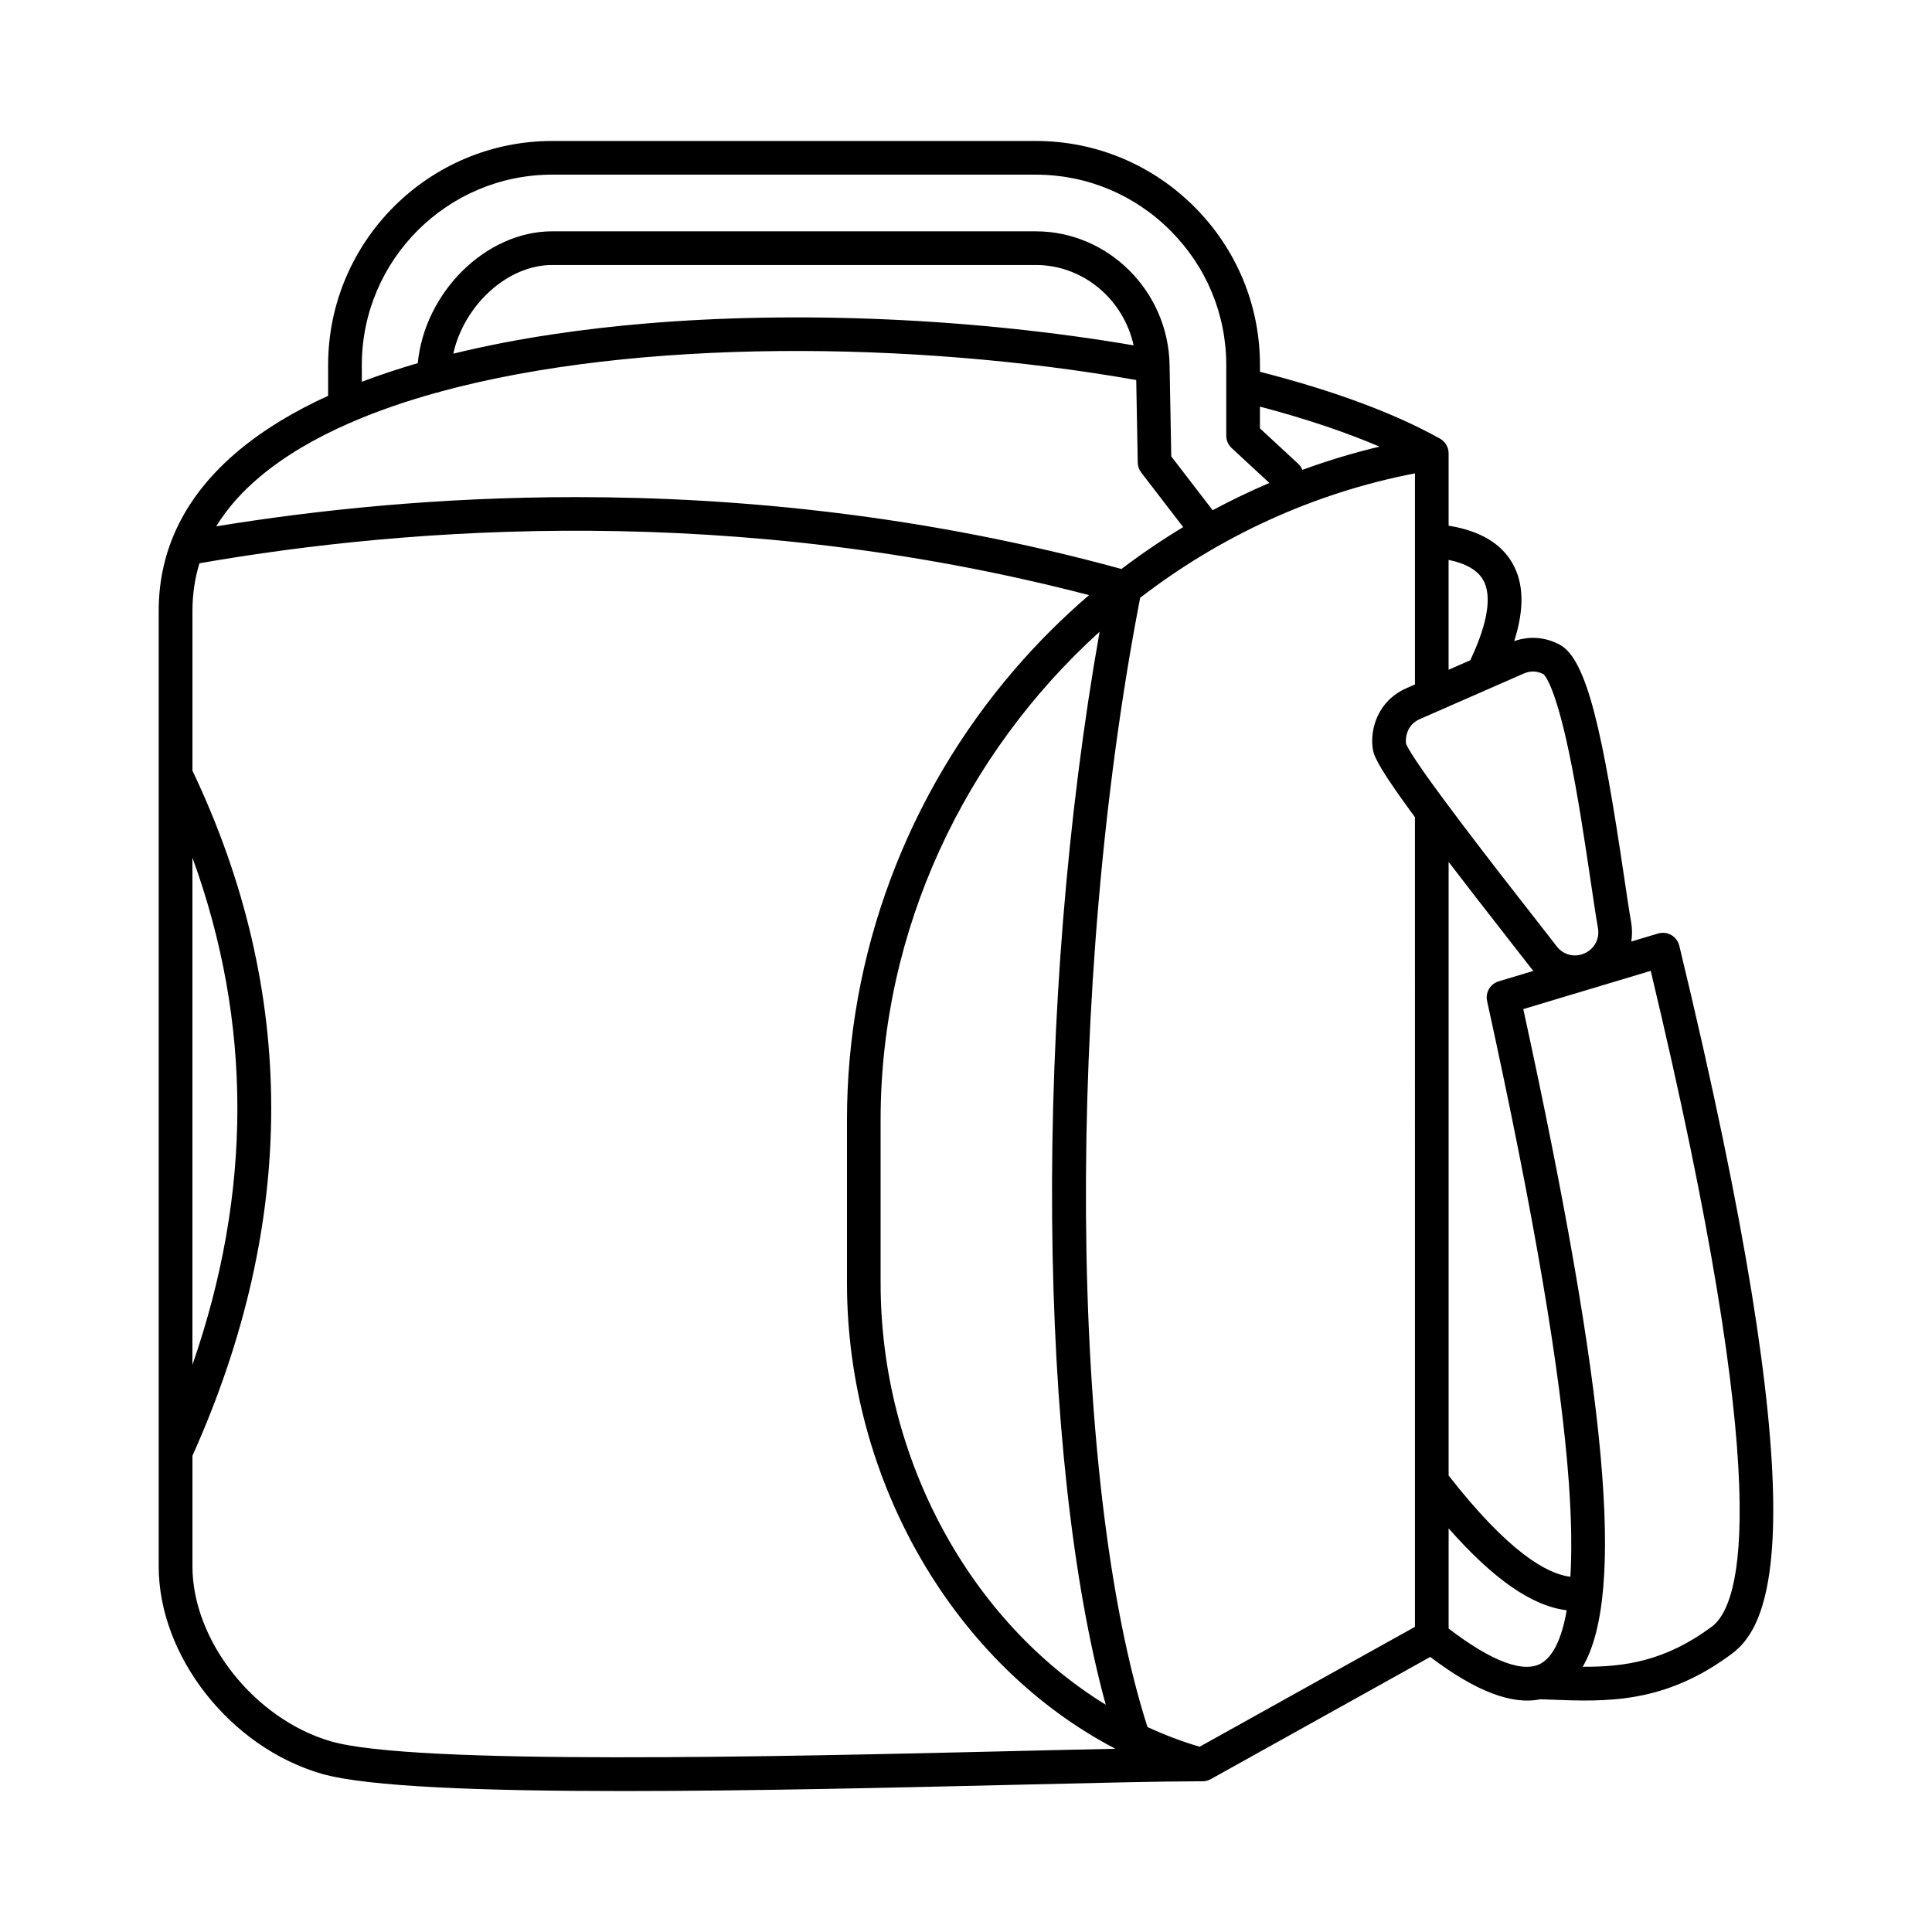
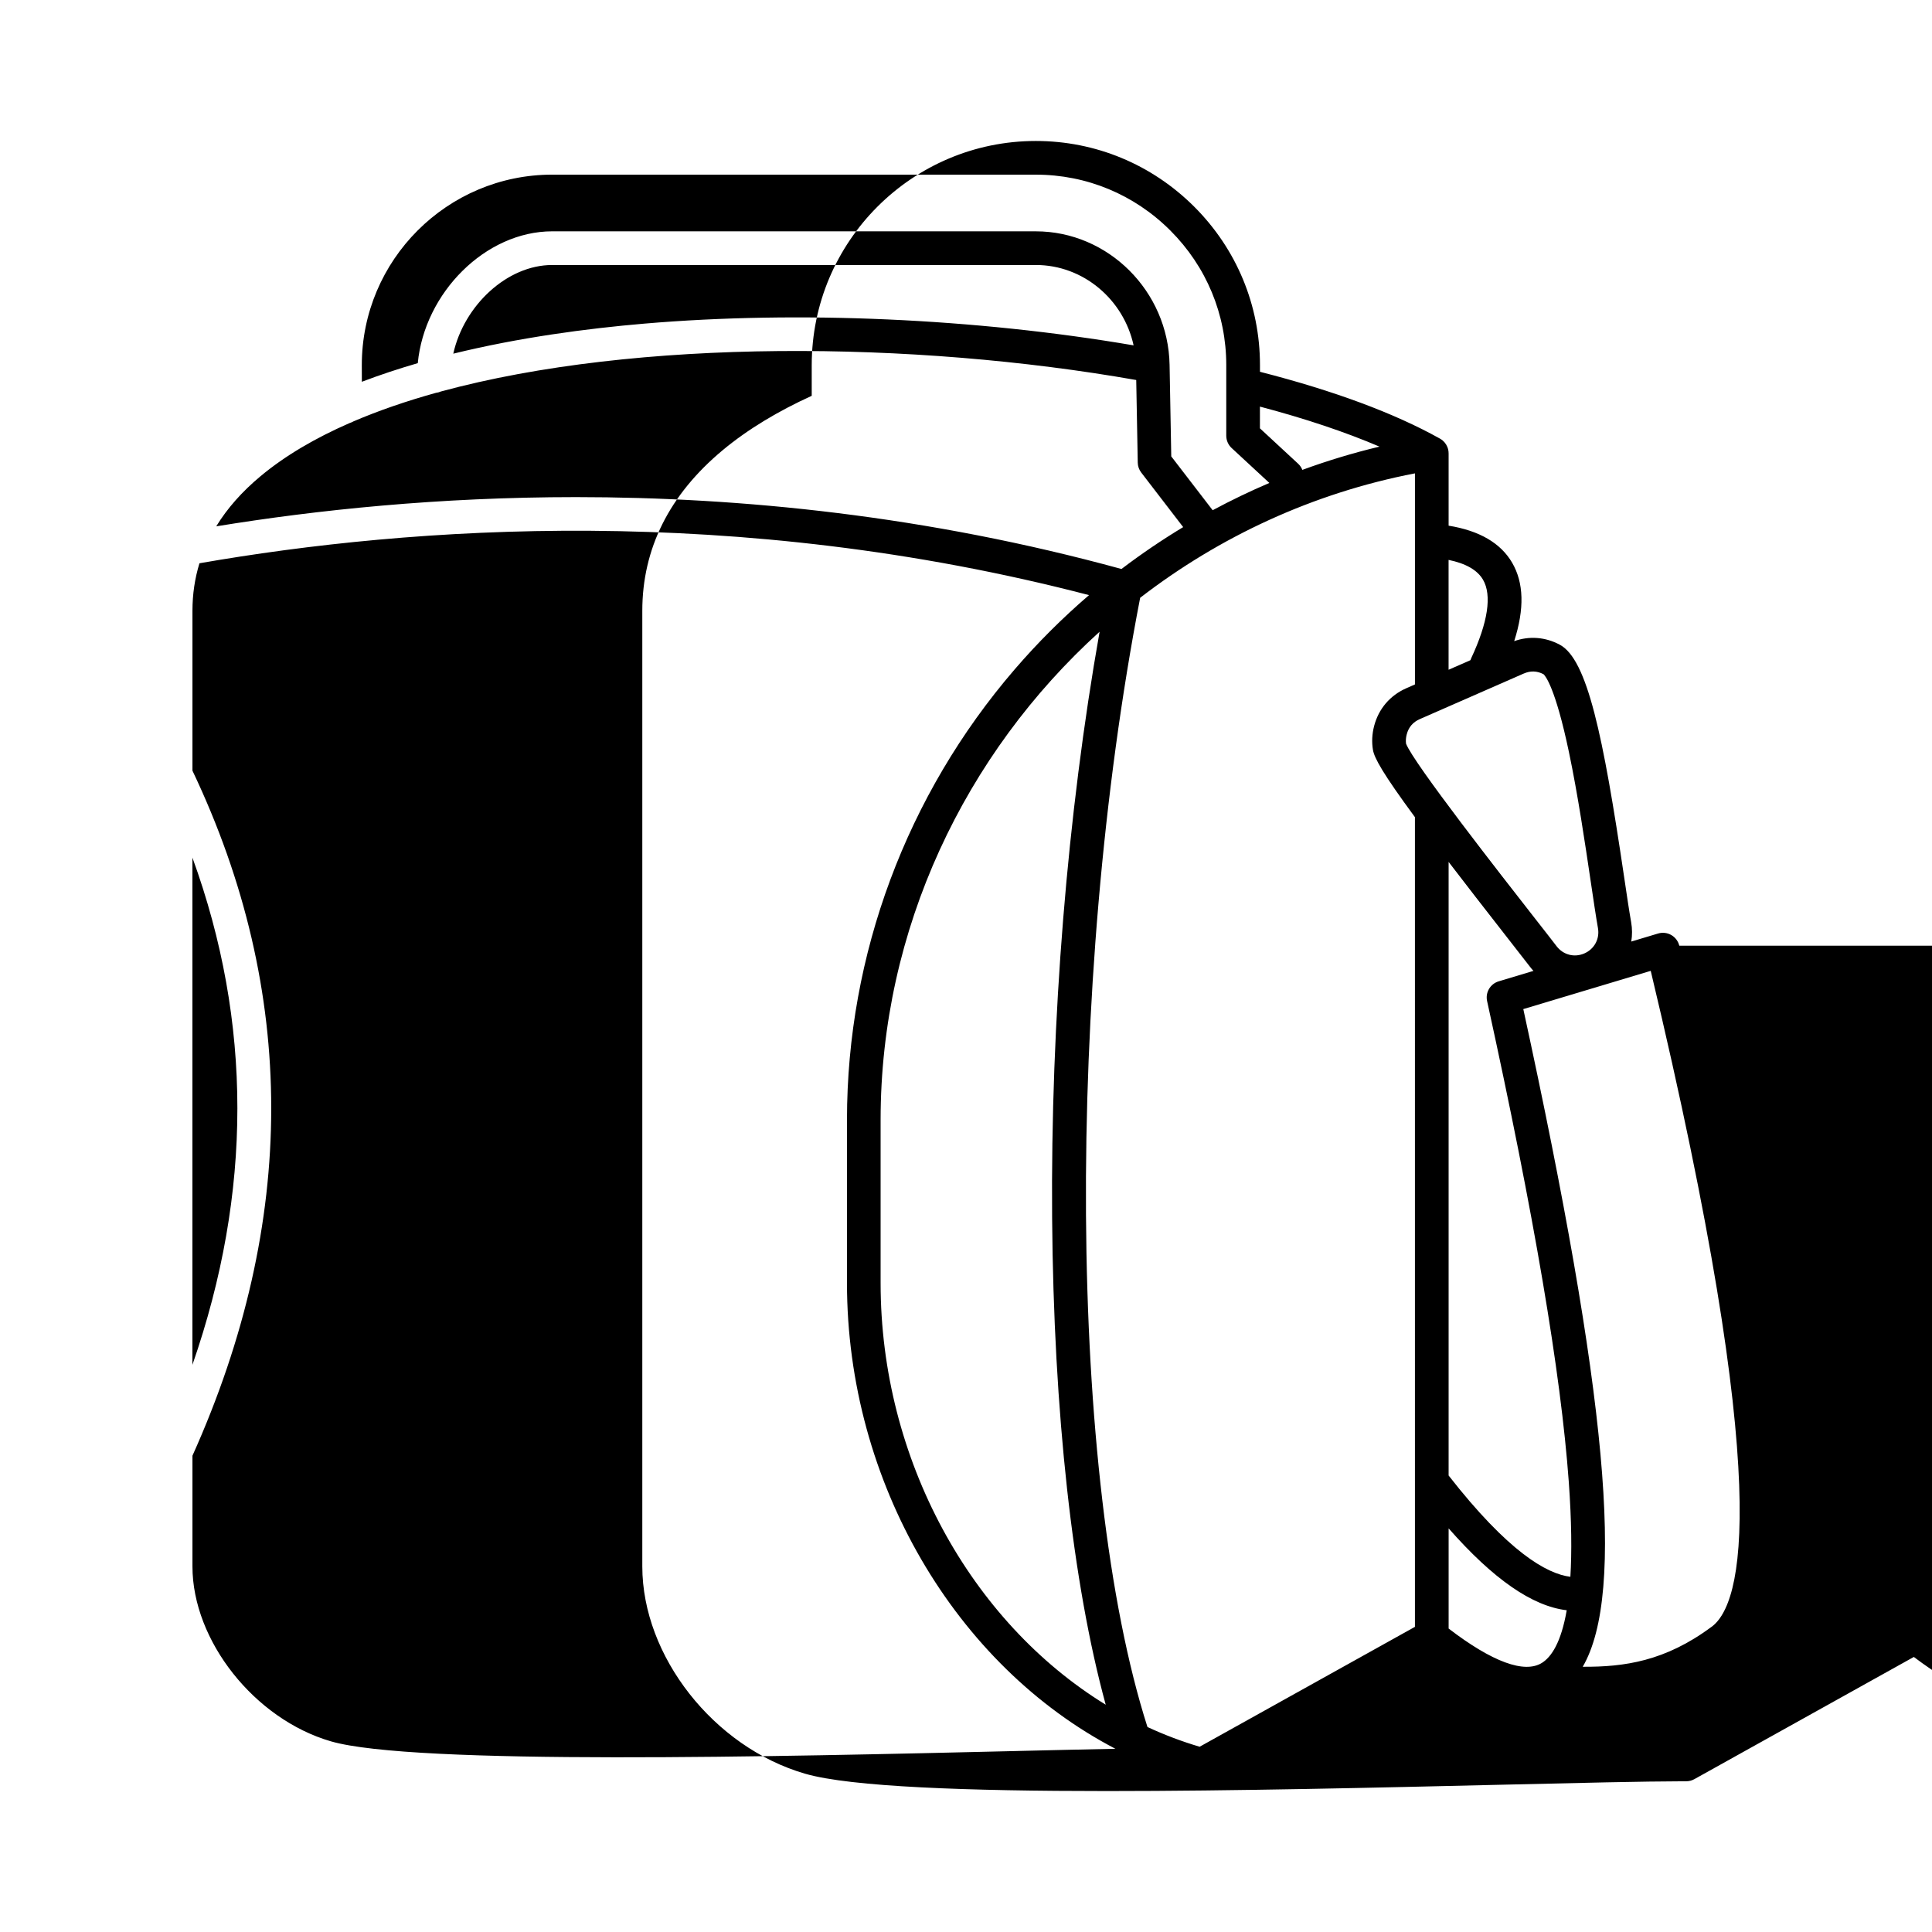
<svg xmlns="http://www.w3.org/2000/svg" fill="#000000" width="800px" height="800px" version="1.1" viewBox="144 144 512 512">
-   <path d="m589.03 394.62c-0.289-1.191-1.055-2.211-2.117-2.824s-2.328-0.754-3.5-0.406l-7.113 2.133c0.277-1.66 0.277-3.394-0.031-5.137-0.504-2.824-1.137-7.086-1.867-12.023-5.594-37.746-9.762-57.621-17.051-61.512-3.82-2.039-8.066-2.363-12.074-0.941 2.754-8.609 2.559-15.457-0.551-20.797-3.039-5.199-8.688-8.488-16.828-9.805v-19.09c0.004-0.195-0.004-0.391-0.031-0.586v-0.004c-0.016-0.152-0.043-0.309-0.078-0.457-0.215-0.977-0.742-1.816-1.453-2.426l-0.004-0.004s-0.004 0-0.004-0.004c-0.125-0.102-0.246-0.199-0.379-0.289-0.004 0-0.004-0.004-0.012-0.004-0.117-0.078-0.238-0.152-0.363-0.223-12.055-6.734-28.086-12.684-47.668-17.695v-1.785c0-15.824-6.184-30.727-17.422-41.965-11.25-11.227-26.156-17.418-41.98-17.418h-128.16c-32.746 0-59.387 26.641-59.387 59.387v8.148c-8.785 4.004-16.84 8.777-23.66 14.461-14.09 11.758-21.238 26.062-21.238 42.52v43.281 0.191 179.37 0.195 30.215c0 23.781 18.945 47.902 43.129 54.922 12.105 3.516 43.277 4.598 80.008 4.598 33.703 0 72.086-0.91 104.7-1.68 20.121-0.477 37.566-0.891 48.012-0.91h0.109 0.684c0.762 0 1.508-0.195 2.168-0.566l58.16-32.383c12.008 9.078 21.637 12.785 29.207 11.211 0.844 0.031 1.68 0.062 2.523 0.098 14.871 0.582 30.238 1.176 48.035-12.035 11.551-8.324 22.703-36.836-13.762-187.76zm-61.141-102.24c4.574 0.941 7.633 2.695 9.121 5.242 2.402 4.113 1.316 11.309-3.129 20.82-0.078 0.168-0.148 0.34-0.207 0.516l-5.785 2.535zm-49.996-40.625c11.965 3.156 22.672 6.746 31.684 10.605-6.941 1.656-13.766 3.719-20.441 6.164-0.238-0.605-0.613-1.168-1.121-1.637l-10.121-9.371zm-238.01-11.008c0-27.828 22.637-50.465 50.465-50.465l128.16 0.004c13.445 0 26.105 5.258 35.652 14.812 9.551 9.551 14.812 22.215 14.812 35.652v18.715c0 1.242 0.52 2.434 1.43 3.273l9.992 9.25c-5.113 2.18-10.129 4.598-15.027 7.227l-10.973-14.266-0.445-24.281c-0.359-19.5-16.262-35.363-35.445-35.363l-128.15-0.004c-17.668 0-33.848 16.25-35.641 34.938-5.043 1.465-10.008 3.102-14.82 4.934zm204.53-5.223c-41.805-7.144-88.758-9.25-129.64-5.762-15.371 1.312-33.211 3.691-50.648 7.965 2.816-12.734 14.234-23.5 26.223-23.5h128.16c12.582 0 23.27 9.16 25.906 21.297zm-231.39 34.691c6.492-5.418 14.488-10.113 23.66-14.117 0.355-0.102 0.688-0.25 1.004-0.434 6.715-2.875 14.039-5.387 21.855-7.562 0.453-0.051 0.883-0.176 1.281-0.348 52.051-14.137 125.29-13.434 184.29-3.047l0.402 21.887c0.016 0.957 0.34 1.883 0.926 2.637l11.113 14.457c-5.633 3.398-11.094 7.106-16.352 11.098-51.578-14.129-100.89-19.047-144.56-19.047-36.348 0-68.781 3.41-95.34 7.746 2.906-4.75 6.816-9.184 11.723-13.27zm209.8 196.57c0.402 51.543 5.418 96.828 14.203 128.98-35.73-21.945-59.656-64.984-59.656-111.72v-43.309c0-50.387 22.328-96.992 58.035-129.32-8.547 48.262-12.996 102.89-12.582 155.38zm-227.83-95.504c15.887 43.652 15.887 88.703 0 134.41zm218.7 236.75c-63.754 1.512-160.1 3.793-182-2.559-20.23-5.871-36.691-26.664-36.691-46.352v-29.344c27.832-61.973 27.832-123.04 0-181.54v-42.359c0-4.379 0.621-8.586 1.855-12.605 56.266-9.797 141.98-15.973 235.75 8.441-7.012 6.019-13.598 12.586-19.695 19.664-28.664 33.277-44.453 75.664-44.453 119.35v43.309c0 52.883 28.875 101.39 71.137 123.41-7.785 0.152-16.555 0.363-25.906 0.582zm105.28-71.52v0.086 38.535l-57.055 31.77c-4.746-1.402-9.363-3.156-13.828-5.223-20.996-65.602-21.801-196.66-1.934-299.26 20.996-16.188 45.758-27.754 72.82-32.973v17.781 0.078 38.078l-2.281 1.004c-4.324 1.898-7.356 5.461-8.543 10.031-0.547 2.117-0.652 4.234-0.309 6.293 0.371 2.199 2.648 6.324 11.129 17.844zm-2.356-195.44c-0.102-0.766-0.047-1.578 0.168-2.41 0.504-1.949 1.645-3.285 3.484-4.094l27.5-12.055c1.816-0.797 3.543-0.742 5.285 0.164 0.438 0.391 3.109 3.398 6.738 20.672 2.344 11.168 4.25 24.008 5.777 34.32 0.742 5.008 1.383 9.324 1.906 12.277 0.504 2.852-0.938 5.551-3.59 6.715-2.652 1.168-5.613 0.395-7.371-1.906-1.09-1.434-3.141-4.055-5.742-7.379-8.828-11.293-32.191-41.152-34.156-46.305zm36.012 243.61c-4.637 2.894-13.172-0.246-24.727-9.098v-26.547c11.828 13.453 22.164 20.621 31.293 21.699-1.48 8.57-4.078 12.387-6.566 13.945zm7.539-22.816c-6.289-0.762-16.492-6.633-32.27-26.84v-162.61c4.32 5.648 9.547 12.395 15.855 20.461 2.574 3.297 4.613 5.898 5.672 7.281 0.305 0.402 0.621 0.781 0.957 1.141l-9.211 2.766c-2.234 0.668-3.578 2.949-3.074 5.227 12.473 56.828 19.555 98.531 21.652 127.48 0.746 10.375 0.812 18.598 0.418 25.09zm37.363 13.293c-12.246 9.094-23.102 10.621-34.09 10.551 11.371-19.586 6.41-72.531-15.75-174.29l33.77-10.133c32.887 137.53 24.27 167.97 16.07 173.88z" />
+   <path d="m589.03 394.62c-0.289-1.191-1.055-2.211-2.117-2.824s-2.328-0.754-3.5-0.406l-7.113 2.133c0.277-1.66 0.277-3.394-0.031-5.137-0.504-2.824-1.137-7.086-1.867-12.023-5.594-37.746-9.762-57.621-17.051-61.512-3.82-2.039-8.066-2.363-12.074-0.941 2.754-8.609 2.559-15.457-0.551-20.797-3.039-5.199-8.688-8.488-16.828-9.805v-19.09c0.004-0.195-0.004-0.391-0.031-0.586v-0.004c-0.016-0.152-0.043-0.309-0.078-0.457-0.215-0.977-0.742-1.816-1.453-2.426l-0.004-0.004s-0.004 0-0.004-0.004c-0.125-0.102-0.246-0.199-0.379-0.289-0.004 0-0.004-0.004-0.012-0.004-0.117-0.078-0.238-0.152-0.363-0.223-12.055-6.734-28.086-12.684-47.668-17.695v-1.785c0-15.824-6.184-30.727-17.422-41.965-11.25-11.227-26.156-17.418-41.98-17.418c-32.746 0-59.387 26.641-59.387 59.387v8.148c-8.785 4.004-16.84 8.777-23.66 14.461-14.09 11.758-21.238 26.062-21.238 42.52v43.281 0.191 179.37 0.195 30.215c0 23.781 18.945 47.902 43.129 54.922 12.105 3.516 43.277 4.598 80.008 4.598 33.703 0 72.086-0.91 104.7-1.68 20.121-0.477 37.566-0.891 48.012-0.91h0.109 0.684c0.762 0 1.508-0.195 2.168-0.566l58.16-32.383c12.008 9.078 21.637 12.785 29.207 11.211 0.844 0.031 1.68 0.062 2.523 0.098 14.871 0.582 30.238 1.176 48.035-12.035 11.551-8.324 22.703-36.836-13.762-187.76zm-61.141-102.24c4.574 0.941 7.633 2.695 9.121 5.242 2.402 4.113 1.316 11.309-3.129 20.82-0.078 0.168-0.148 0.34-0.207 0.516l-5.785 2.535zm-49.996-40.625c11.965 3.156 22.672 6.746 31.684 10.605-6.941 1.656-13.766 3.719-20.441 6.164-0.238-0.605-0.613-1.168-1.121-1.637l-10.121-9.371zm-238.01-11.008c0-27.828 22.637-50.465 50.465-50.465l128.16 0.004c13.445 0 26.105 5.258 35.652 14.812 9.551 9.551 14.812 22.215 14.812 35.652v18.715c0 1.242 0.52 2.434 1.43 3.273l9.992 9.25c-5.113 2.18-10.129 4.598-15.027 7.227l-10.973-14.266-0.445-24.281c-0.359-19.5-16.262-35.363-35.445-35.363l-128.15-0.004c-17.668 0-33.848 16.25-35.641 34.938-5.043 1.465-10.008 3.102-14.82 4.934zm204.53-5.223c-41.805-7.144-88.758-9.25-129.64-5.762-15.371 1.312-33.211 3.691-50.648 7.965 2.816-12.734 14.234-23.5 26.223-23.5h128.16c12.582 0 23.27 9.16 25.906 21.297zm-231.39 34.691c6.492-5.418 14.488-10.113 23.66-14.117 0.355-0.102 0.688-0.25 1.004-0.434 6.715-2.875 14.039-5.387 21.855-7.562 0.453-0.051 0.883-0.176 1.281-0.348 52.051-14.137 125.29-13.434 184.29-3.047l0.402 21.887c0.016 0.957 0.34 1.883 0.926 2.637l11.113 14.457c-5.633 3.398-11.094 7.106-16.352 11.098-51.578-14.129-100.89-19.047-144.56-19.047-36.348 0-68.781 3.41-95.34 7.746 2.906-4.75 6.816-9.184 11.723-13.27zm209.8 196.57c0.402 51.543 5.418 96.828 14.203 128.98-35.73-21.945-59.656-64.984-59.656-111.72v-43.309c0-50.387 22.328-96.992 58.035-129.32-8.547 48.262-12.996 102.89-12.582 155.38zm-227.83-95.504c15.887 43.652 15.887 88.703 0 134.41zm218.7 236.75c-63.754 1.512-160.1 3.793-182-2.559-20.23-5.871-36.691-26.664-36.691-46.352v-29.344c27.832-61.973 27.832-123.04 0-181.54v-42.359c0-4.379 0.621-8.586 1.855-12.605 56.266-9.797 141.98-15.973 235.75 8.441-7.012 6.019-13.598 12.586-19.695 19.664-28.664 33.277-44.453 75.664-44.453 119.35v43.309c0 52.883 28.875 101.39 71.137 123.41-7.785 0.152-16.555 0.363-25.906 0.582zm105.28-71.52v0.086 38.535l-57.055 31.77c-4.746-1.402-9.363-3.156-13.828-5.223-20.996-65.602-21.801-196.66-1.934-299.26 20.996-16.188 45.758-27.754 72.82-32.973v17.781 0.078 38.078l-2.281 1.004c-4.324 1.898-7.356 5.461-8.543 10.031-0.547 2.117-0.652 4.234-0.309 6.293 0.371 2.199 2.648 6.324 11.129 17.844zm-2.356-195.44c-0.102-0.766-0.047-1.578 0.168-2.41 0.504-1.949 1.645-3.285 3.484-4.094l27.5-12.055c1.816-0.797 3.543-0.742 5.285 0.164 0.438 0.391 3.109 3.398 6.738 20.672 2.344 11.168 4.25 24.008 5.777 34.32 0.742 5.008 1.383 9.324 1.906 12.277 0.504 2.852-0.938 5.551-3.59 6.715-2.652 1.168-5.613 0.395-7.371-1.906-1.09-1.434-3.141-4.055-5.742-7.379-8.828-11.293-32.191-41.152-34.156-46.305zm36.012 243.61c-4.637 2.894-13.172-0.246-24.727-9.098v-26.547c11.828 13.453 22.164 20.621 31.293 21.699-1.48 8.57-4.078 12.387-6.566 13.945zm7.539-22.816c-6.289-0.762-16.492-6.633-32.27-26.84v-162.61c4.32 5.648 9.547 12.395 15.855 20.461 2.574 3.297 4.613 5.898 5.672 7.281 0.305 0.402 0.621 0.781 0.957 1.141l-9.211 2.766c-2.234 0.668-3.578 2.949-3.074 5.227 12.473 56.828 19.555 98.531 21.652 127.48 0.746 10.375 0.812 18.598 0.418 25.09zm37.363 13.293c-12.246 9.094-23.102 10.621-34.09 10.551 11.371-19.586 6.41-72.531-15.75-174.29l33.77-10.133c32.887 137.53 24.27 167.97 16.07 173.88z" />
</svg>